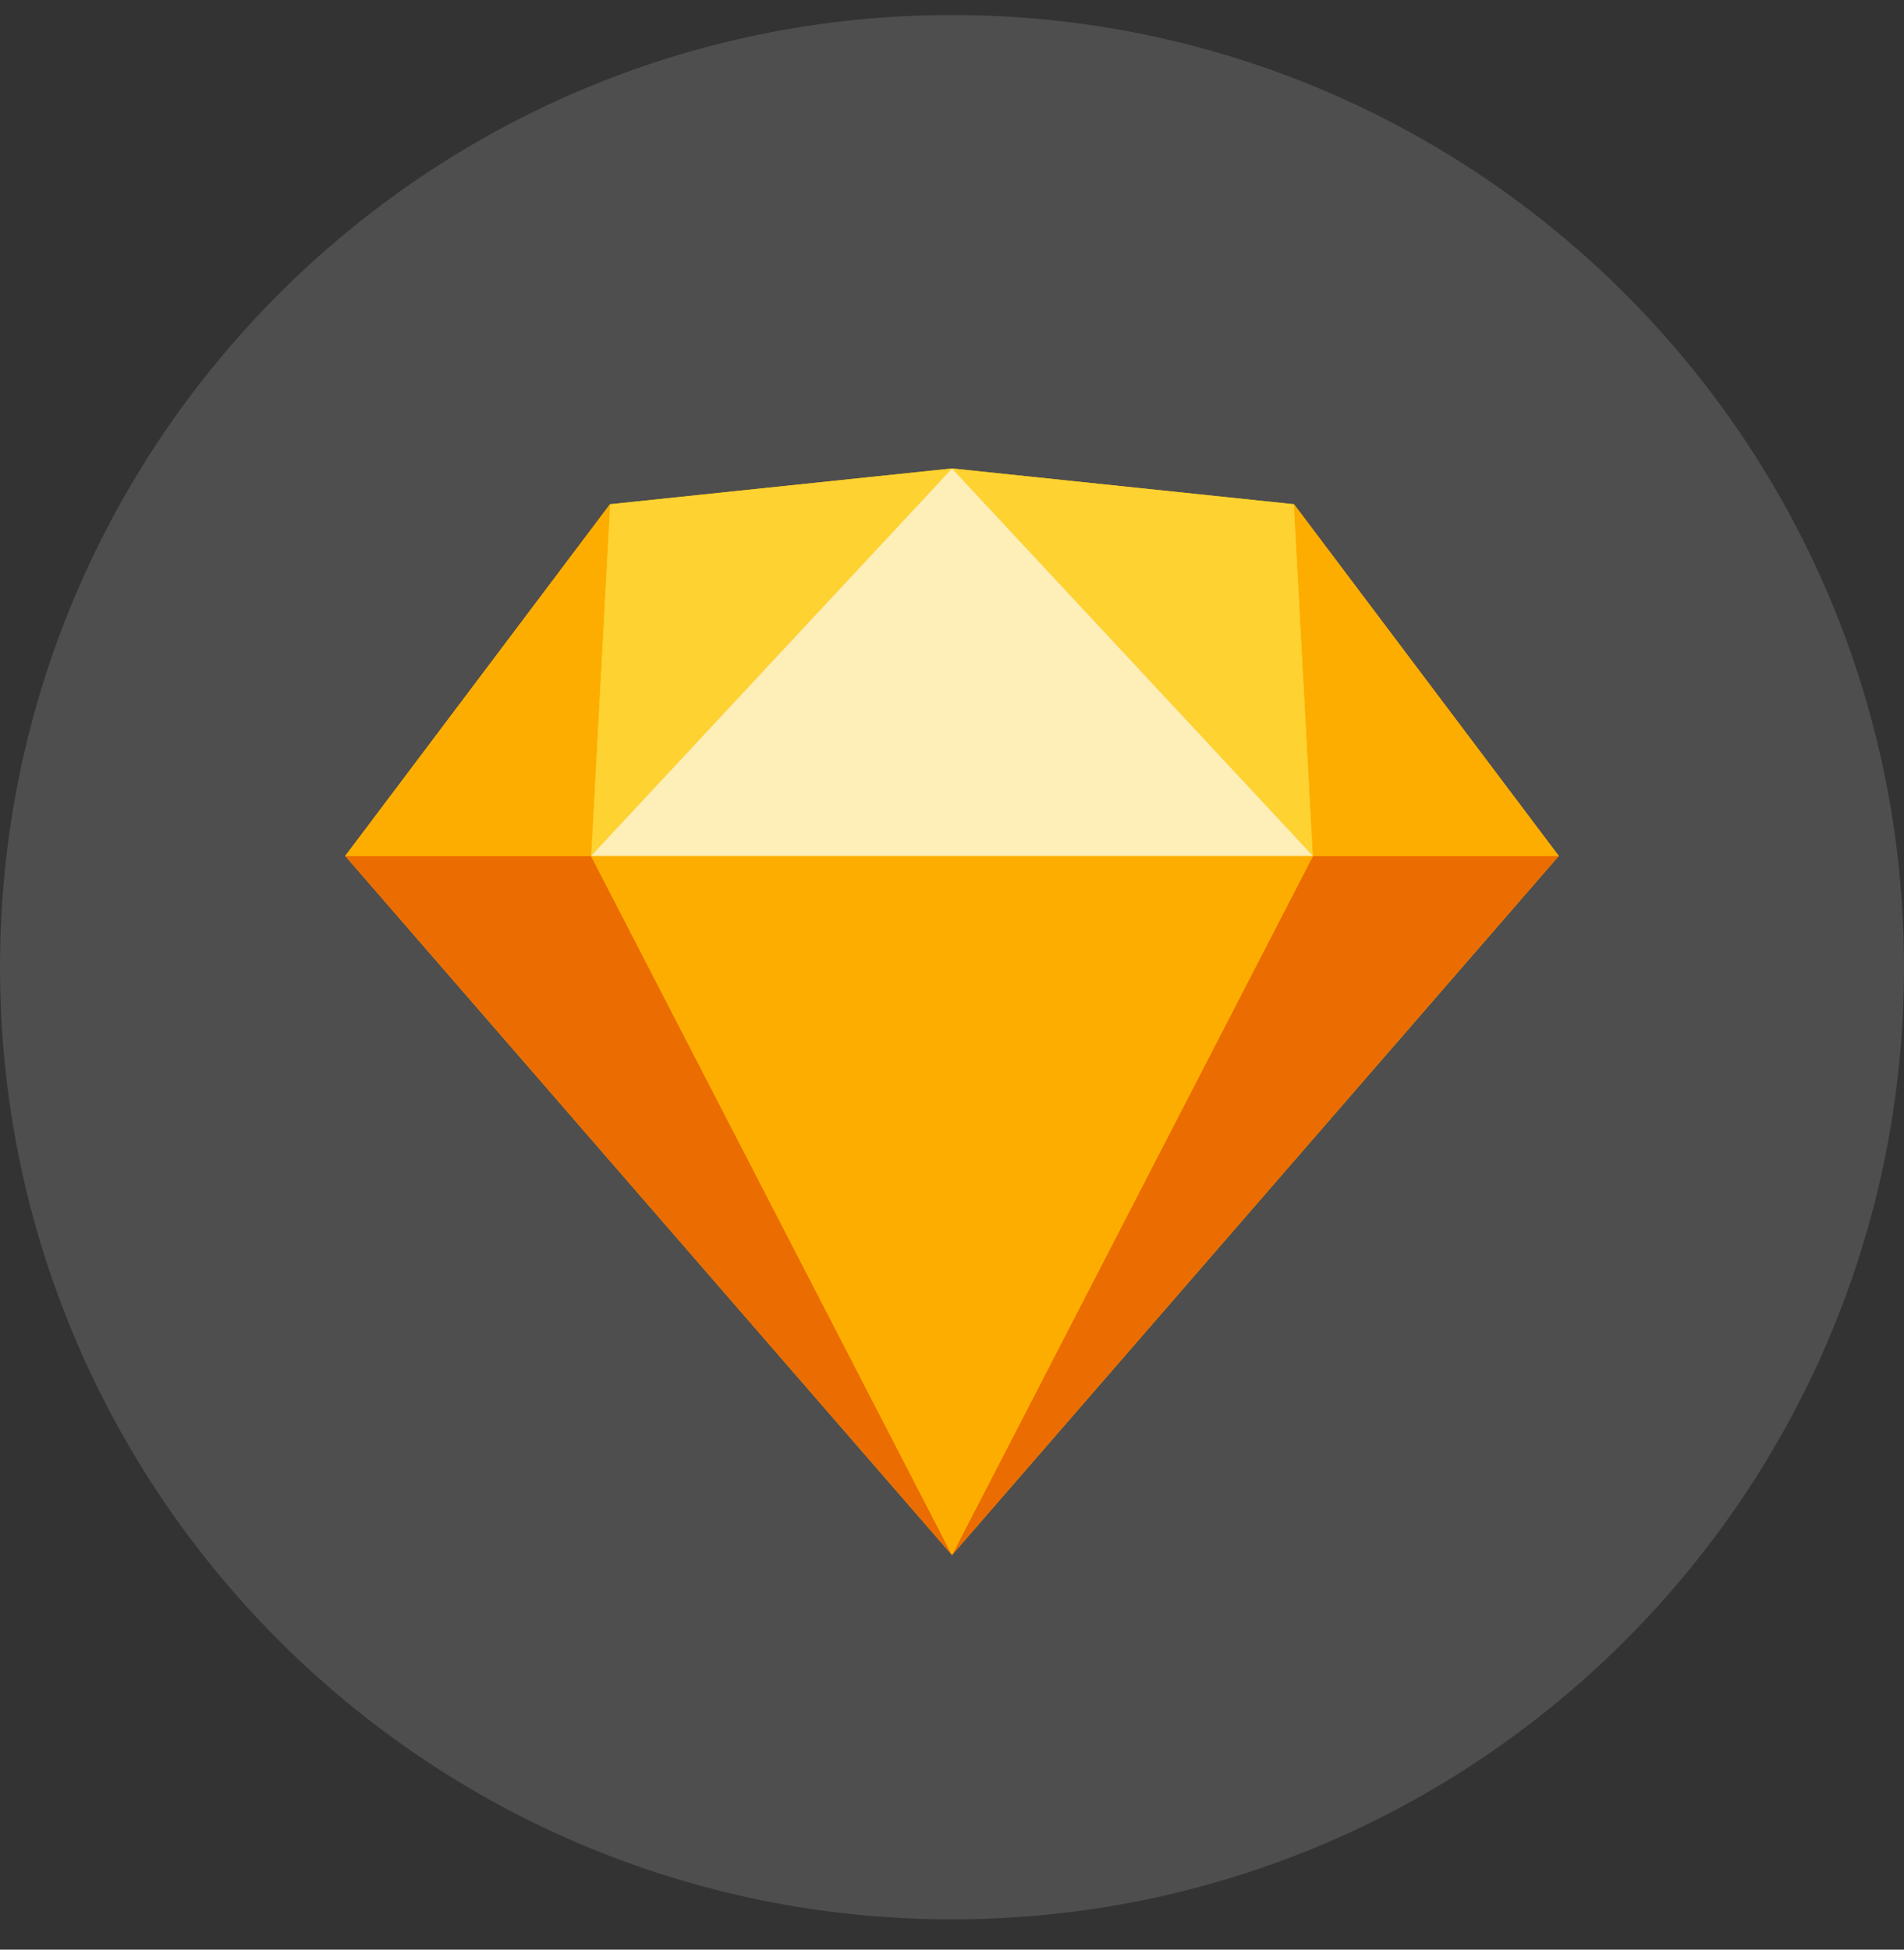
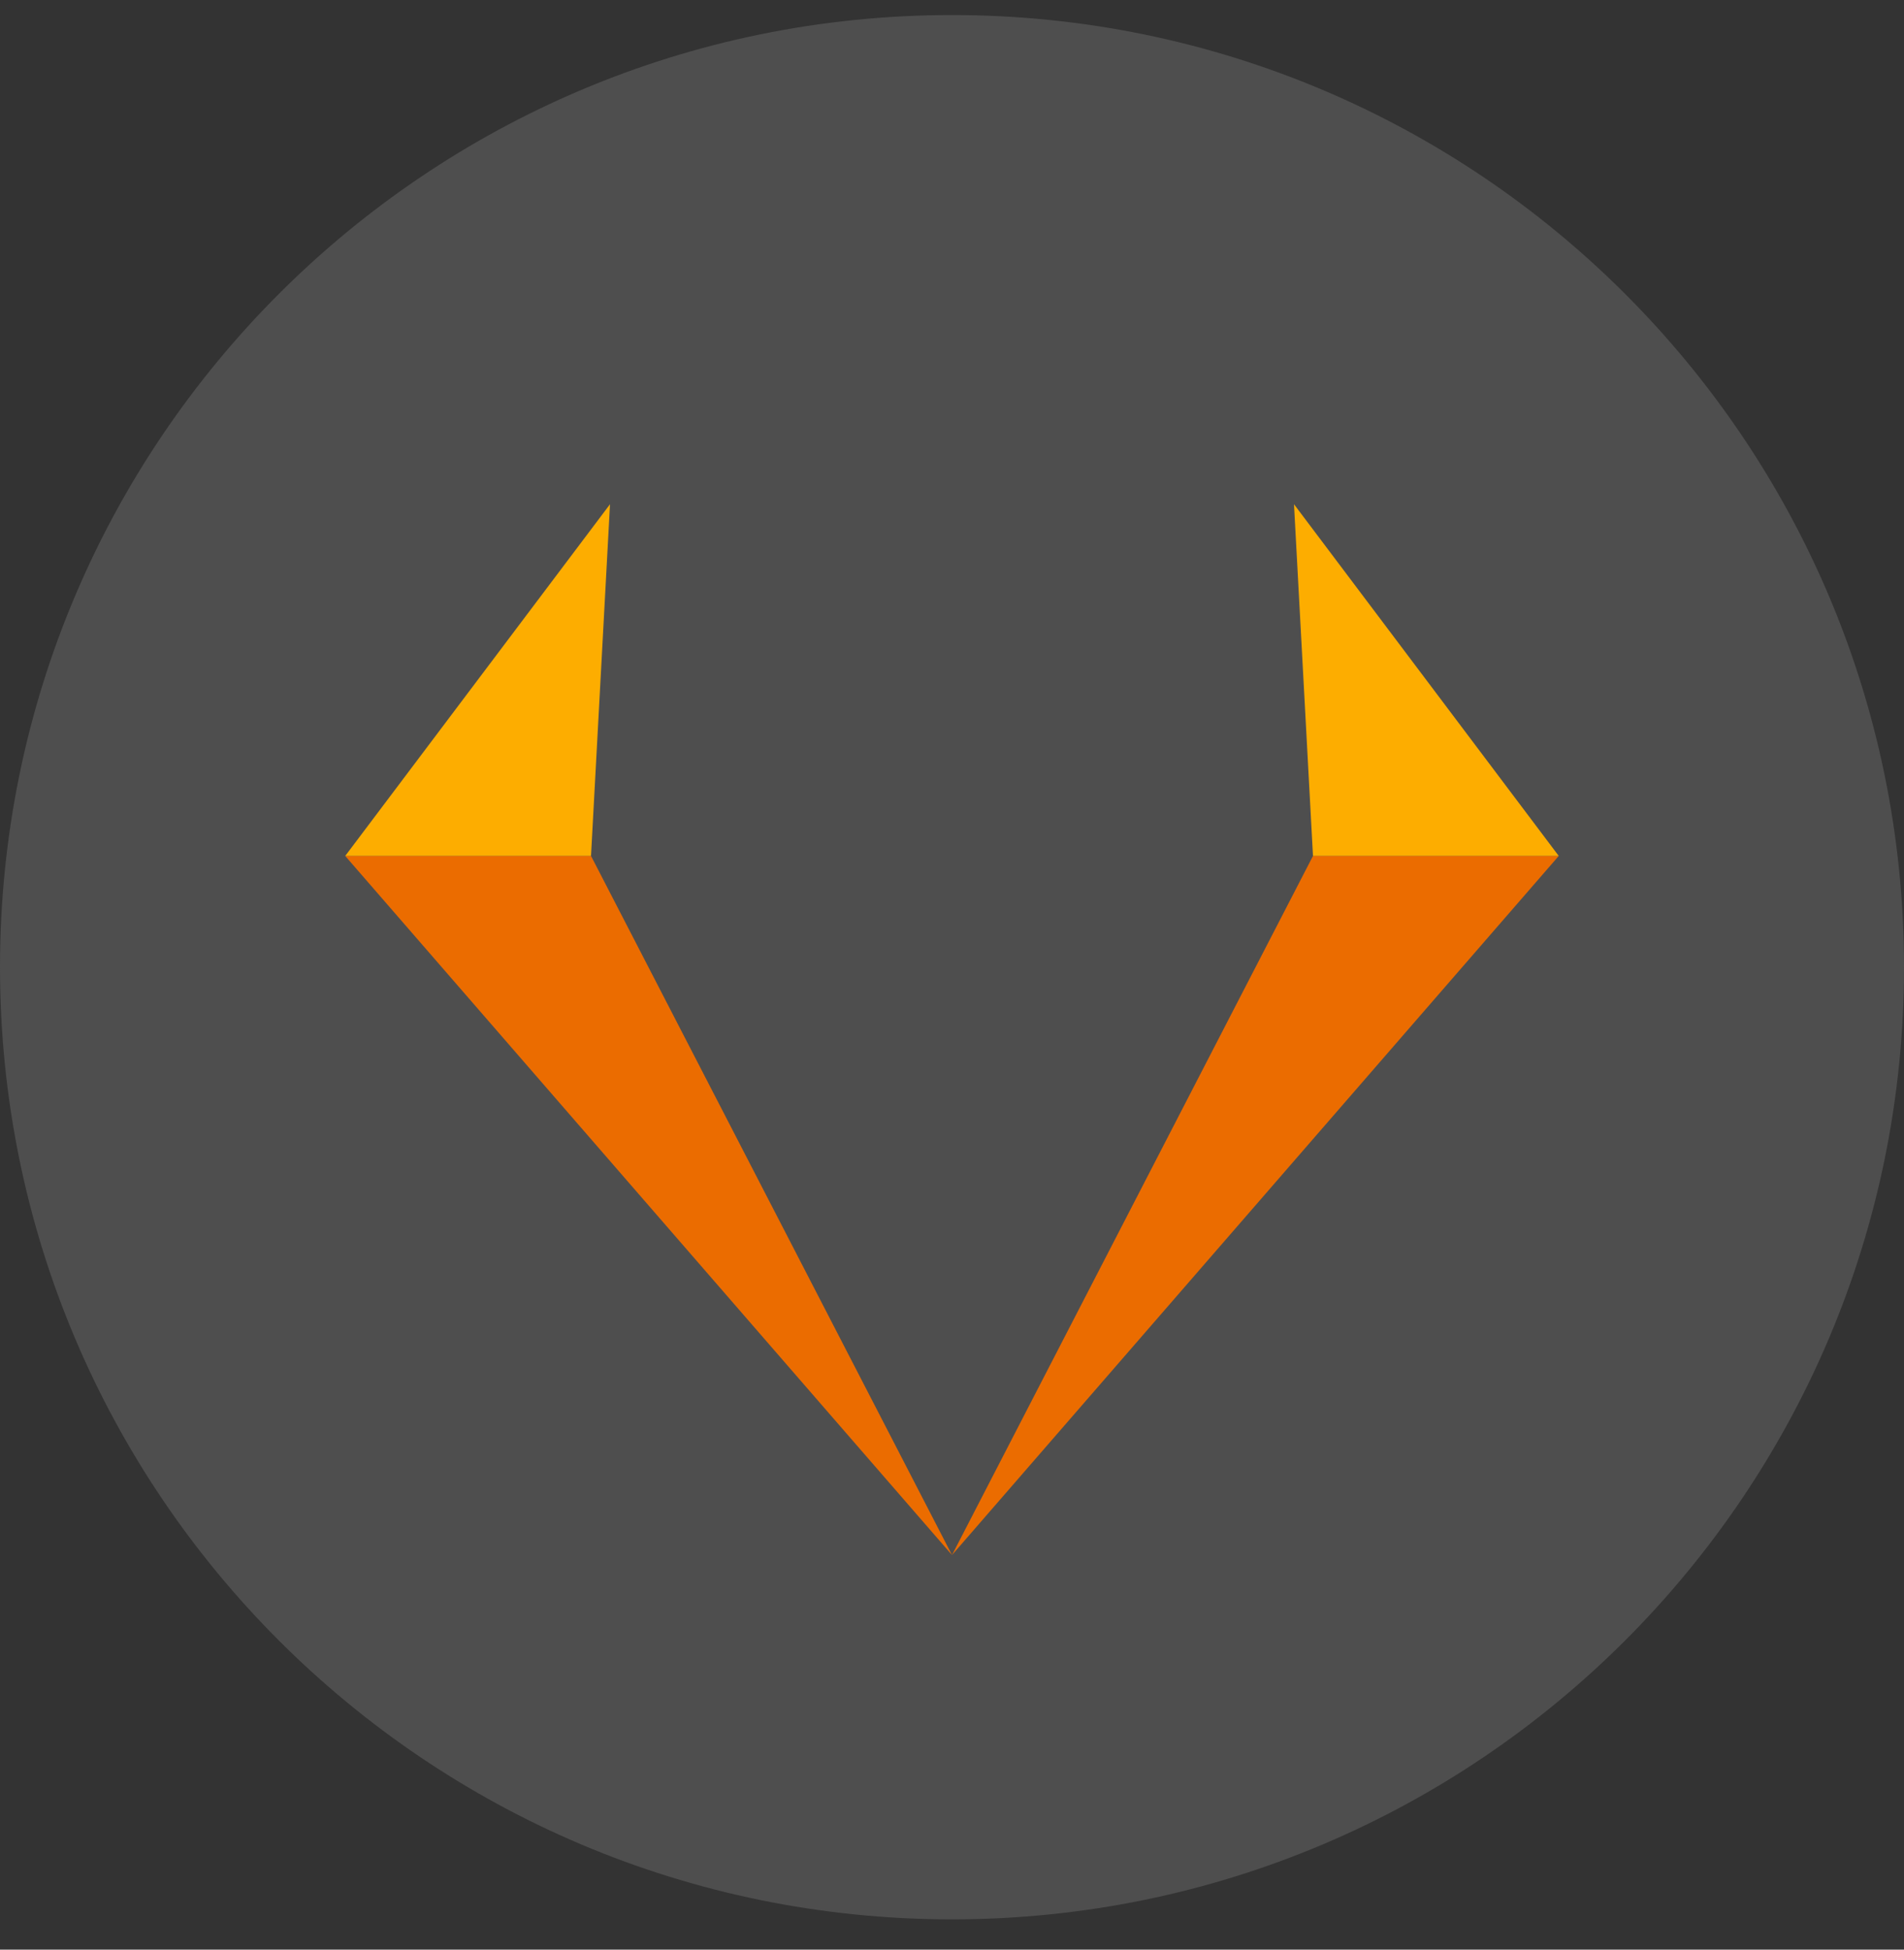
<svg xmlns="http://www.w3.org/2000/svg" width="42" height="43" viewBox="0 0 42 43" fill="none">
  <rect x="0" y="0" width="42" height="43" fill="#333333" stroke="none" />
  <g clip-path="url(#clip0_362_22777)">
    <path d="M42 21.332C42 9.734 32.598 0.332 21 0.332C9.402 0.332 0 9.734 0 21.332C0 32.93 9.402 42.332 21 42.332C32.598 42.332 42 32.93 42 21.332Z" fill="#4E4E4E" />
    <g clip-path="url(#clip1_362_22777)">
-       <path d="M21 10.332L13.456 11.121L7.615 18.878L21 34.297L34.385 18.878L28.544 11.121L21 10.332Z" fill="#FDB300" />
      <path d="M7.615 18.878L21 34.297L13.037 18.878H7.615ZM28.963 18.878L21 34.297L34.384 18.878H28.963Z" fill="#EB6C00" />
-       <path d="M13.037 18.878L21 34.297L28.963 18.878H13.037Z" fill="#FDAD00" />
-       <path d="M13.456 11.121L13.037 18.878L21 10.332L13.456 11.121ZM28.963 18.878L28.544 11.121L21 10.332L28.963 18.878Z" fill="#FDD231" />
      <path d="M28.963 18.878H34.384L28.544 11.121L28.963 18.878ZM7.615 18.878H13.037L13.456 11.121L7.615 18.878Z" fill="#FDAD00" />
-       <path d="M21 10.332L13.037 18.878H28.963L21 10.332Z" fill="#FEEEB7" />
    </g>
  </g>
  <defs>
    <clipPath id="clip0_362_22777">
      <rect width="42" height="42" fill="white" transform="translate(0 0.332)" />
    </clipPath>
    <clipPath id="clip1_362_22777">
      <rect width="26.769" height="24" fill="white" transform="translate(7.615 10.332)" />
    </clipPath>
  </defs>
</svg>